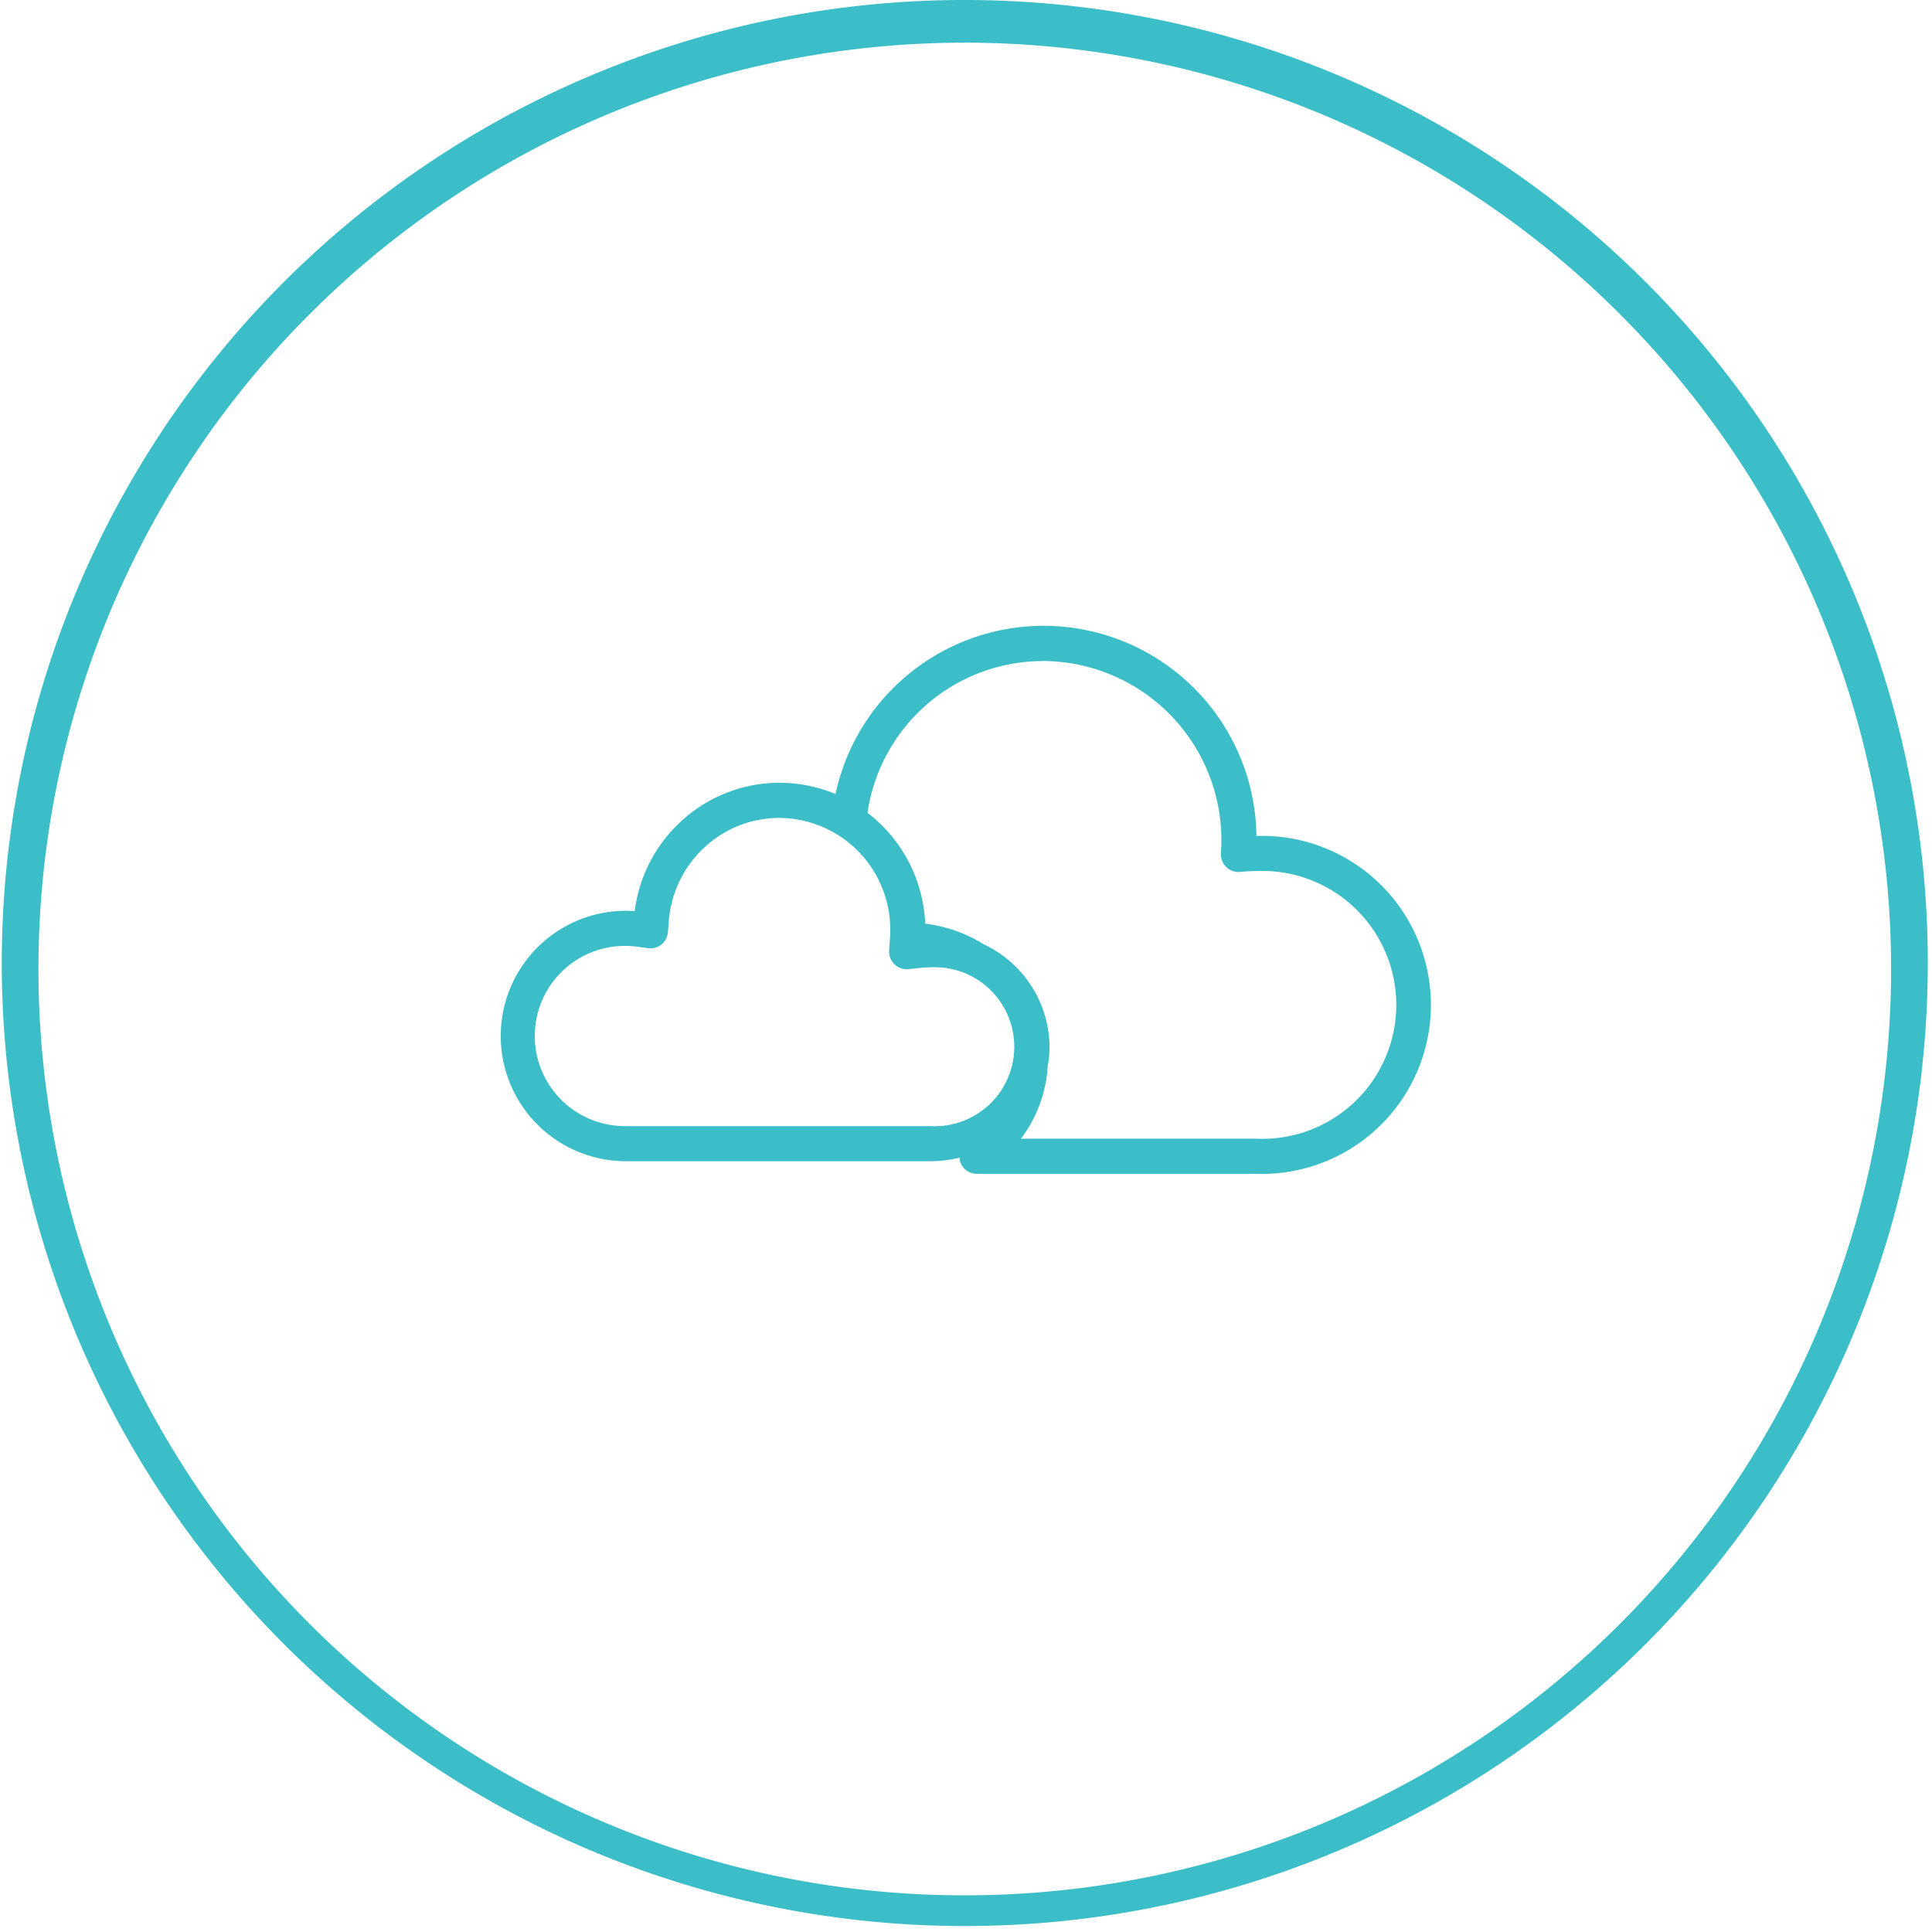
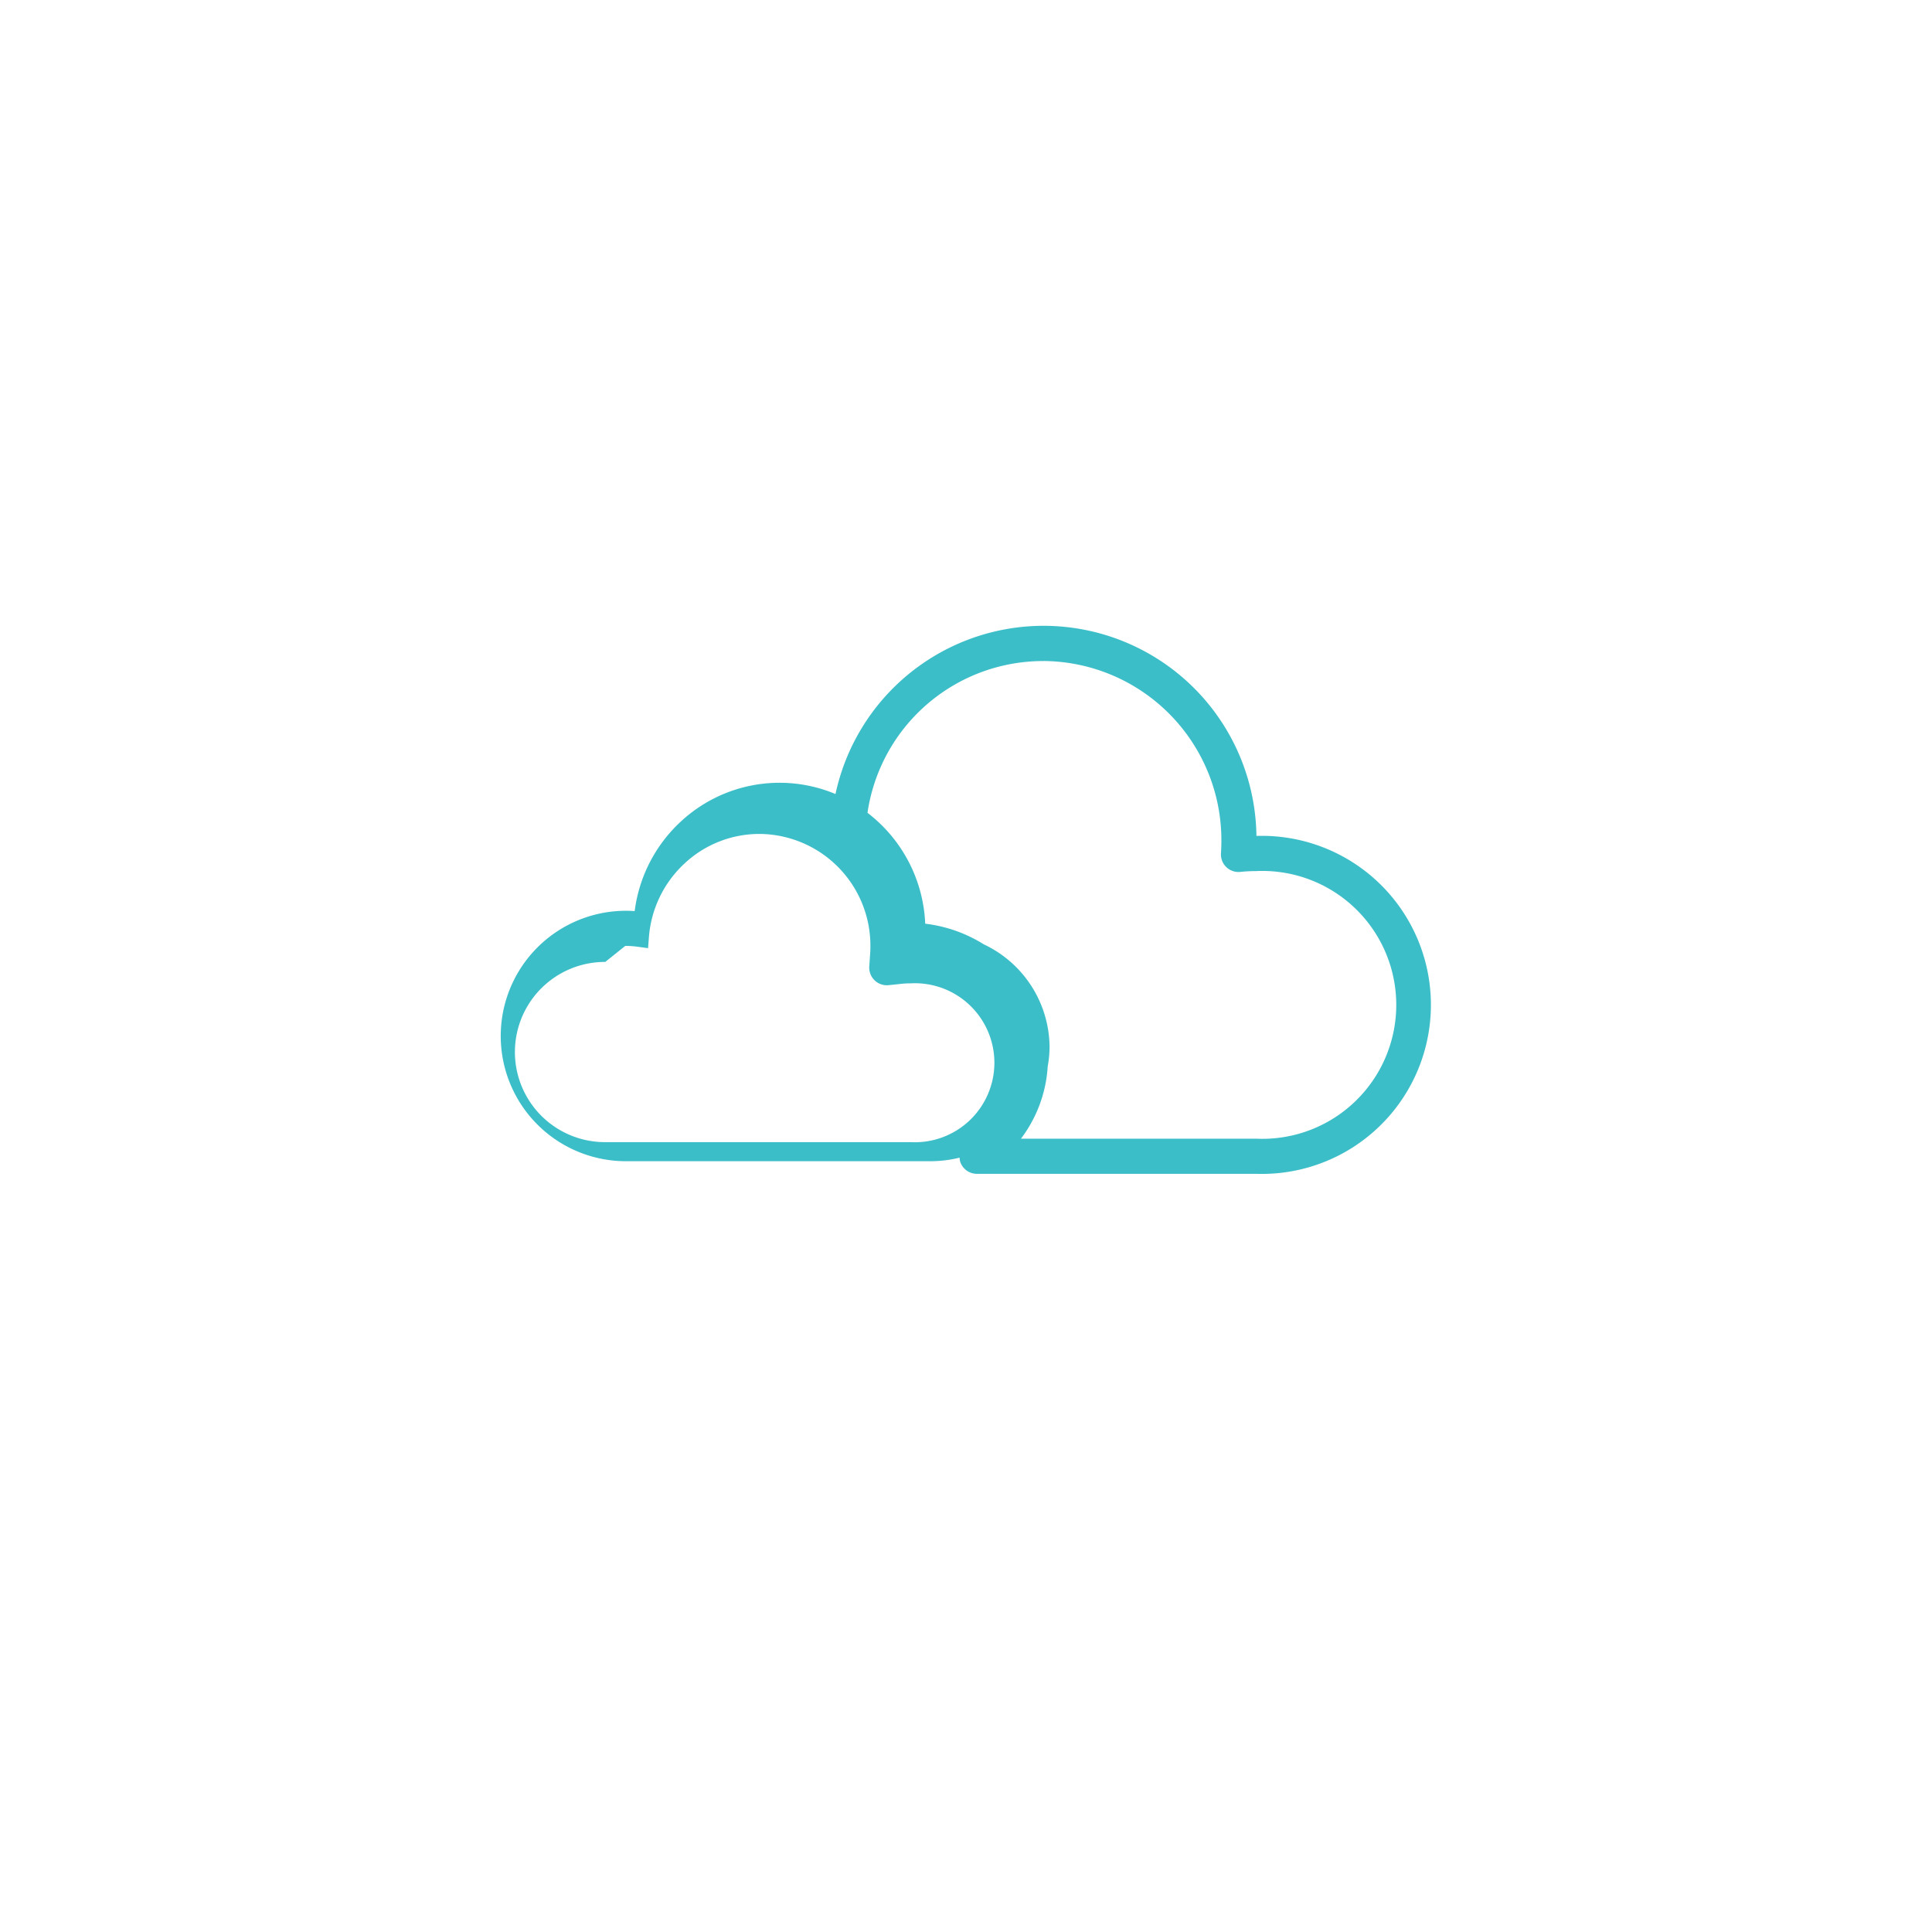
<svg xmlns="http://www.w3.org/2000/svg" width="105.291" height="105.292" viewBox="0 0 105.291 105.292">
  <g transform="translate(-83.961 -371.916)">
-     <path d="M136.606,371.916a52.483,52.483,0,1,1-20.492,4.138A52.316,52.316,0,0,1,136.606,371.916Zm0,103.292a50.483,50.483,0,1,0-19.713-3.98A50.327,50.327,0,0,0,136.606,475.208Z" fill="#3cbec8" />
-     <path d="M118,435.2l.118,0H134.64l.077,0a6.637,6.637,0,0,0,1.541-.194.9.9,0,0,0,.026.2.958.958,0,0,0,.917.682h15.251a9.212,9.212,0,1,0-.017-18.415,11.6,11.6,0,0,0-22.941-2.284,7.9,7.9,0,0,0-8.461,1.53,8.014,8.014,0,0,0-2.483,4.85A6.824,6.824,0,1,0,118,435.2m22.824-27.26a9.76,9.76,0,0,1,9.7,9.8c0,.228-.007.455-.022.679a.956.956,0,0,0,1.055,1.014,8.327,8.327,0,0,1,.846-.044,7.3,7.3,0,1,1,.044,14.585H139.6a7.25,7.25,0,0,0,1.46-3.945,5.984,5.984,0,0,0,.1-1.068,6.235,6.235,0,0,0-3.586-5.581,7.732,7.732,0,0,0-3.19-1.124,8.029,8.029,0,0,0-3.146-6.043,9.674,9.674,0,0,1,9.579-8.271m-22.78,15.524a5.125,5.125,0,0,1,.642.042l.6.082a.957.957,0,0,0,1.083-.873l.048-.613a6.11,6.11,0,0,1,1.923-3.987,5.977,5.977,0,0,1,4.1-1.626,6.085,6.085,0,0,1,6.046,6.111c0,.135,0,.276-.014.422l-.047.693a.959.959,0,0,0,1.056,1.016l.682-.072a4.877,4.877,0,0,1,.512-.027,4.333,4.333,0,1,1,.016,8.654h-16.68a4.911,4.911,0,0,1,.026-9.822" fill="#3cbec8" />
+     <path d="M118,435.2l.118,0H134.64l.077,0a6.637,6.637,0,0,0,1.541-.194.9.9,0,0,0,.026.2.958.958,0,0,0,.917.682h15.251a9.212,9.212,0,1,0-.017-18.415,11.6,11.6,0,0,0-22.941-2.284,7.9,7.9,0,0,0-8.461,1.53,8.014,8.014,0,0,0-2.483,4.85A6.824,6.824,0,1,0,118,435.2m22.824-27.26a9.76,9.76,0,0,1,9.7,9.8c0,.228-.007.455-.022.679a.956.956,0,0,0,1.055,1.014,8.327,8.327,0,0,1,.846-.044,7.3,7.3,0,1,1,.044,14.585H139.6a7.25,7.25,0,0,0,1.46-3.945,5.984,5.984,0,0,0,.1-1.068,6.235,6.235,0,0,0-3.586-5.581,7.732,7.732,0,0,0-3.19-1.124,8.029,8.029,0,0,0-3.146-6.043,9.674,9.674,0,0,1,9.579-8.271m-22.78,15.524a5.125,5.125,0,0,1,.642.042l.6.082l.048-.613a6.11,6.11,0,0,1,1.923-3.987,5.977,5.977,0,0,1,4.1-1.626,6.085,6.085,0,0,1,6.046,6.111c0,.135,0,.276-.014.422l-.047.693a.959.959,0,0,0,1.056,1.016l.682-.072a4.877,4.877,0,0,1,.512-.027,4.333,4.333,0,1,1,.016,8.654h-16.68a4.911,4.911,0,0,1,.026-9.822" fill="#3cbec8" />
  </g>
</svg>